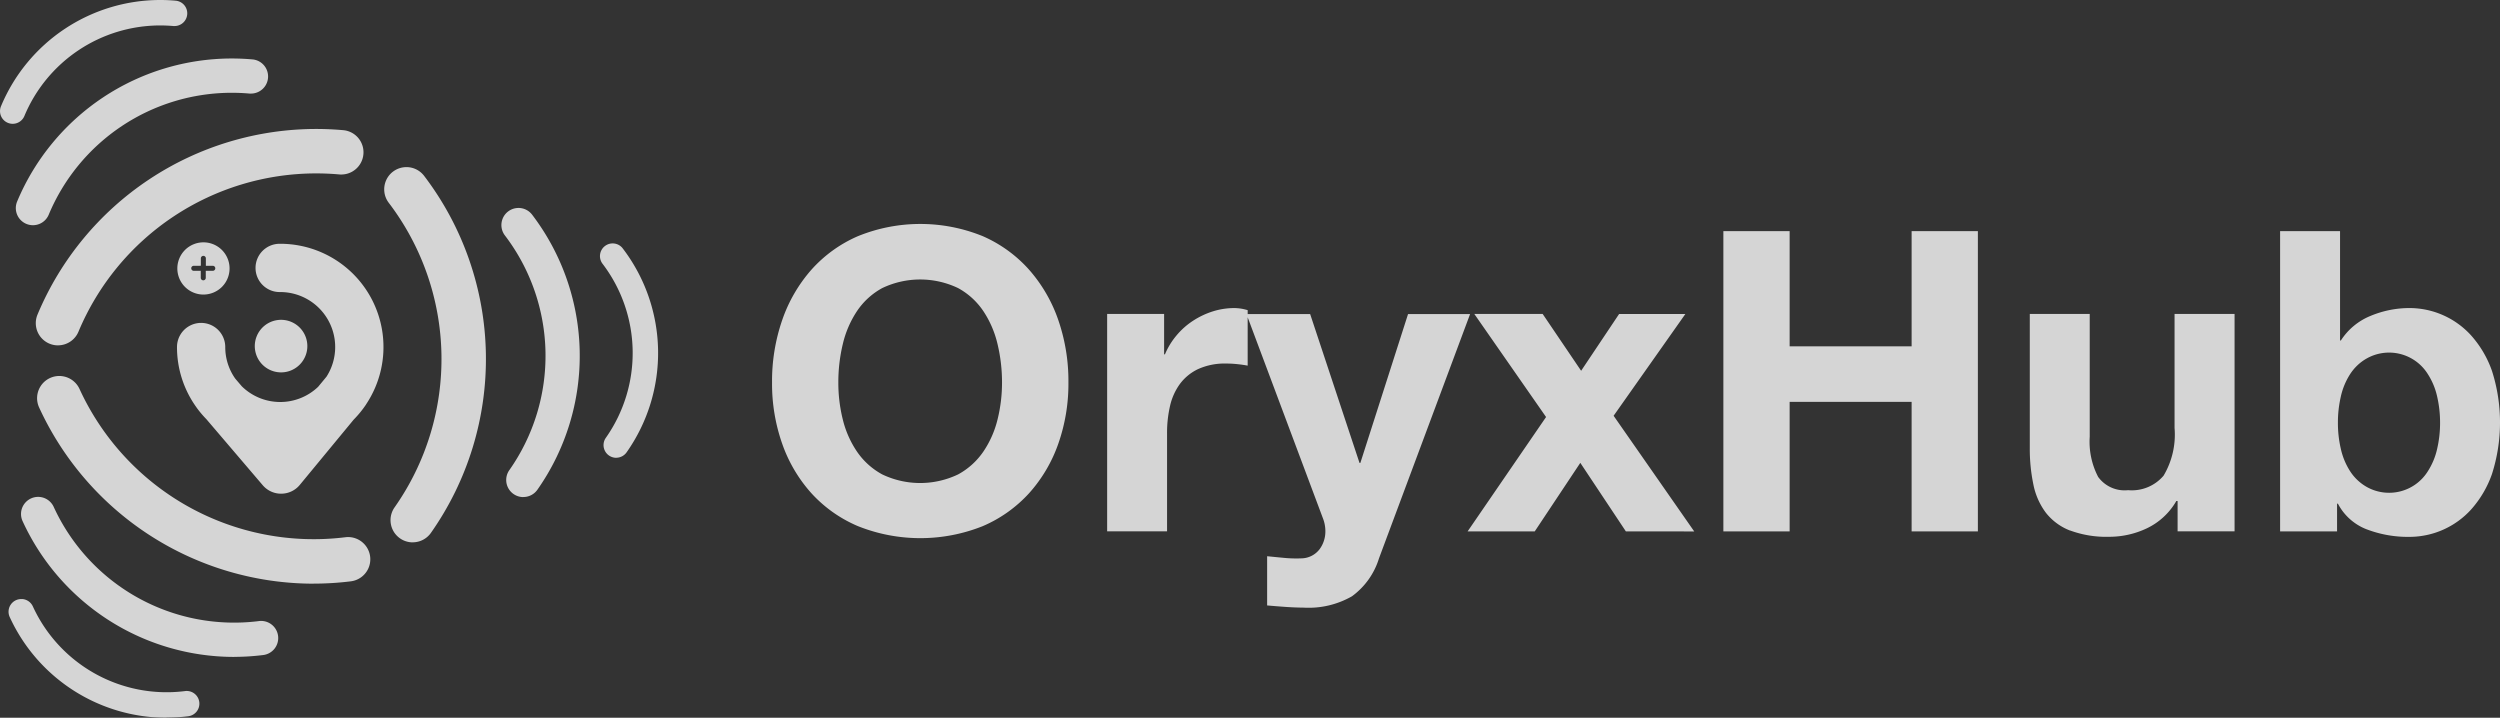
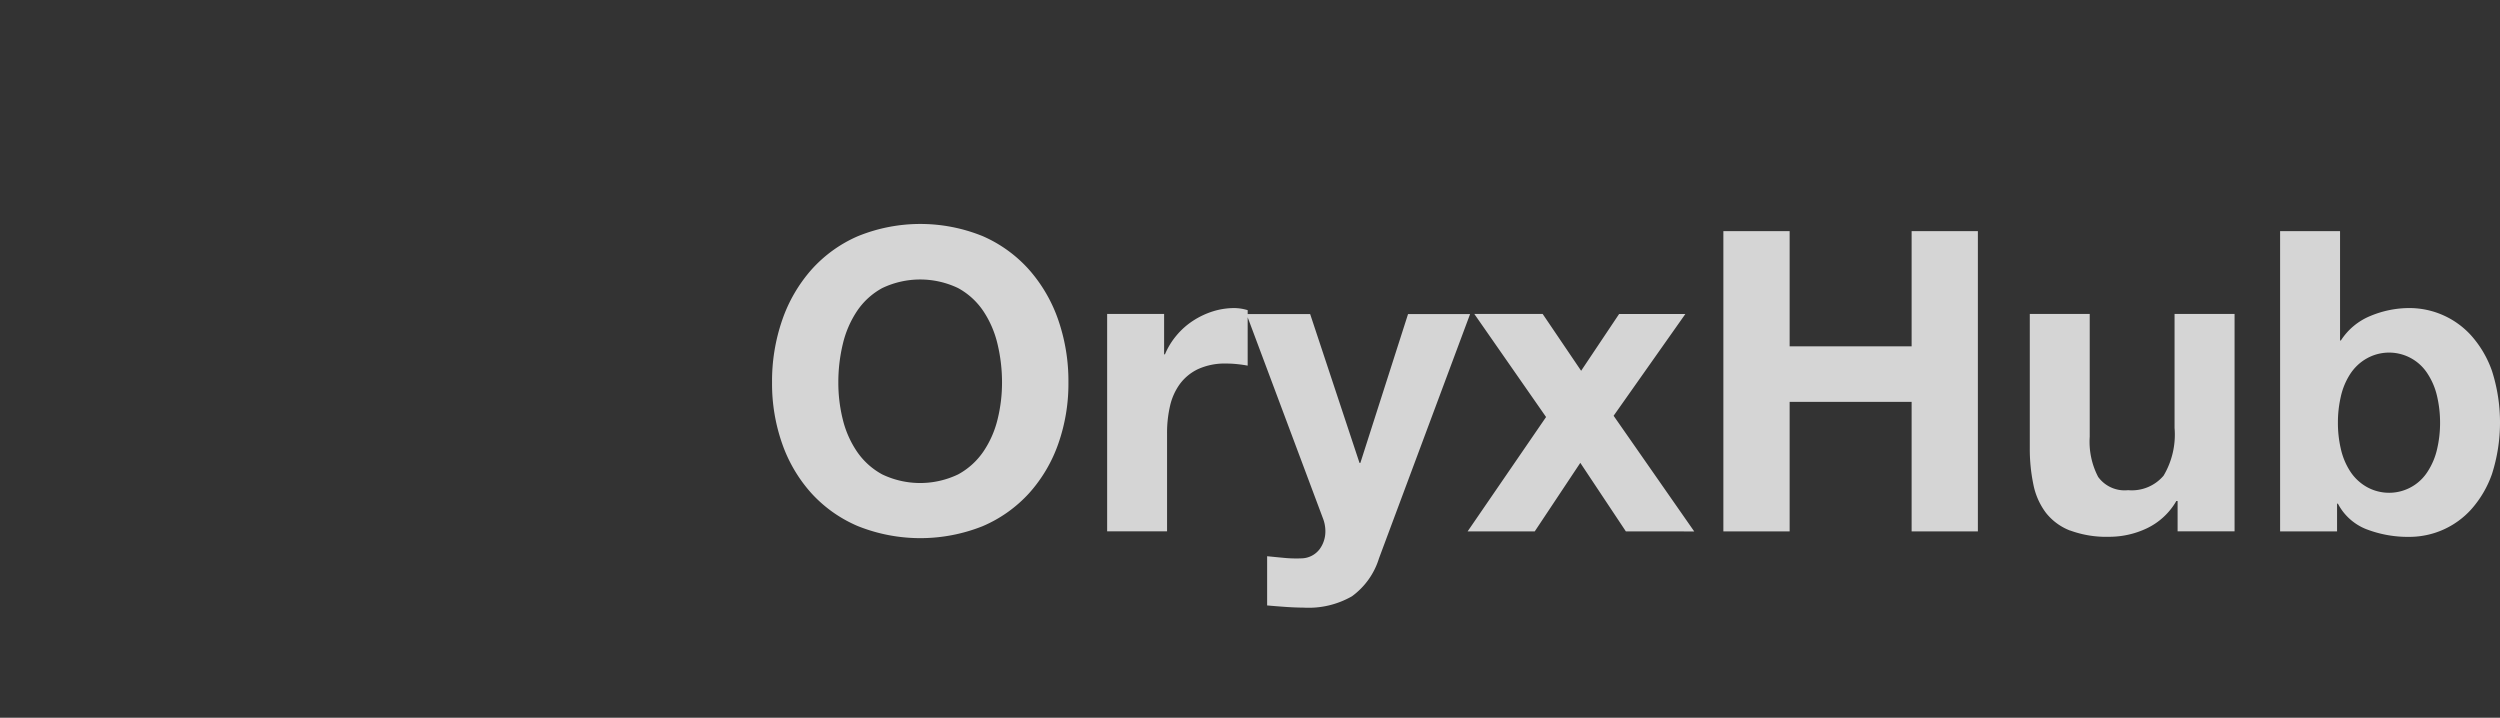
<svg xmlns="http://www.w3.org/2000/svg" width="194.356" height="55.796" viewBox="0 0 194.356 55.796">
  <rect x="0" y="0" width="194.356" height="55.796" fill="#333333" stroke="none" />
  <defs>
    <style>.a{opacity:0.79;}.b{fill:#fff;}</style>
  </defs>
  <g class="a" transform="translate(24825.289 22756.982)">
    <g transform="translate(-24825.289 -22756.982)">
-       <path class="b" d="M12.945,55.8h0A13.422,13.422,0,0,1,.752,47.972a.986.986,0,0,1,.9-1.4c.031,0,.063,0,.094,0a.988.988,0,0,1,.805.573,11.444,11.444,0,0,0,11.808,6.584.987.987,0,1,1,.244,1.958,13.51,13.51,0,0,1-1.652.1Zm5.251-4.73h0A18.1,18.1,0,0,1,1.752,40.514a1.33,1.33,0,0,1,1.21-1.885c.042,0,.084,0,.125.006a1.334,1.334,0,0,1,1.084.771A15.433,15.433,0,0,0,20.1,48.287a1.331,1.331,0,1,1,.328,2.641,18.221,18.221,0,0,1-2.228.138Zm6.187-5.693h0a23.5,23.5,0,0,1-21.346-13.7,1.727,1.727,0,0,1,1.571-2.447c.054,0,.108,0,.162.008a1.731,1.731,0,0,1,1.408,1A20.033,20.033,0,0,0,26.85,41.766a1.755,1.755,0,0,1,.21-.013,1.727,1.727,0,0,1,.217,3.44,23.65,23.65,0,0,1-2.893.18Zm7.7-3.212h0c-.051,0-.1,0-.154-.007a1.727,1.727,0,0,1-1.255-2.718,20.047,20.047,0,0,0-.453-23.67,1.727,1.727,0,0,1,2.746-2.1,23.5,23.5,0,0,1,.531,27.756,1.728,1.728,0,0,1-1.414.735Zm8.6-3.52h0c-.039,0-.079,0-.118-.005a1.33,1.33,0,0,1-.966-2.1,15.444,15.444,0,0,0-.35-18.235,1.33,1.33,0,1,1,2.115-1.615,18.107,18.107,0,0,1,.41,21.383A1.331,1.331,0,0,1,40.681,38.64Zm-18.82-.264h-.014a1.872,1.872,0,0,1-1.427-.658l-4.384-5.137a8,8,0,0,1-.754-.893l-.009-.013-.008-.012-.016-.024a7.988,7.988,0,0,1-1.495-4.665,1.876,1.876,0,0,1,3.752,0,4.231,4.231,0,0,0,.781,2.461l.507.594a4.266,4.266,0,0,0,5.932.038l.654-.792a4.274,4.274,0,0,0-3.6-6.575,1.877,1.877,0,1,1,0-3.753,8.026,8.026,0,0,1,6.68,12.476l0,.006a8.1,8.1,0,0,1-.97,1.19l-4.19,5.075a1.872,1.872,0,0,1-1.431.681Zm26.048-2.791h0A.987.987,0,0,1,47.1,34.03a11.453,11.453,0,0,0-.259-13.522.985.985,0,0,1-.071-1.089.968.968,0,0,1,.257-.293.986.986,0,0,1,1.382.185,13.4,13.4,0,0,1,.3,15.855.989.989,0,0,1-.806.42ZM21.848,28.95a2.043,2.043,0,1,1,.782-.156,2.043,2.043,0,0,1-.782.156Zm-17.343-2.1a1.727,1.727,0,0,1-1.59-2.4A23.49,23.49,0,0,1,24.578,10.026c.7,0,1.407.032,2.105.094a1.727,1.727,0,0,1-.164,3.447c-.049,0-.1,0-.148-.006-.594-.053-1.2-.08-1.793-.08A20.033,20.033,0,0,0,6.1,25.778a1.728,1.728,0,0,1-1.6,1.07ZM15.8,22.9h0a2.03,2.03,0,1,1,1.448-.594A2.043,2.043,0,0,1,15.8,22.9Zm-.755-2.236a.195.195,0,0,0,0,.389h.559v.559a.195.195,0,0,0,.389,0v-.559h.559a.195.195,0,0,0,0-.389H16V20.1a.195.195,0,1,0-.389,0v.561ZM2.556,17.508h0a1.33,1.33,0,0,1-1.224-1.851A18.1,18.1,0,0,1,18.019,4.547c.539,0,1.084.025,1.624.073a1.331,1.331,0,0,1-.127,2.655c-.037,0-.075,0-.113,0-.458-.041-.923-.062-1.381-.062A15.432,15.432,0,0,0,3.787,16.683,1.329,1.329,0,0,1,2.556,17.508ZM.983,9.625a.986.986,0,0,1-.9-1.388A13.419,13.419,0,0,1,12.456,0c.4,0,.8.018,1.2.054a.987.987,0,0,1-.089,1.97.674.674,0,0,1-.09,0c-.34-.03-.684-.046-1.024-.046A11.449,11.449,0,0,0,1.9,9a.987.987,0,0,1-.918.625Z" transform="translate(0.004 0)" />
-     </g>
+       </g>
    <path class="b" d="M113.916,423.757q-.706-.049-1.427-.114v-3.826q.656.066,1.345.131a9.866,9.866,0,0,0,1.378.033,1.814,1.814,0,0,0,1.362-.719,2.318,2.318,0,0,0,.443-1.374,2.781,2.781,0,0,0-.2-1.045l-5.841-15.6v3.758c-.219-.043-.481-.082-.788-.115a8.354,8.354,0,0,0-.886-.048,5,5,0,0,0-2.165.424,3.752,3.752,0,0,0-1.427,1.161,4.632,4.632,0,0,0-.771,1.716,9.318,9.318,0,0,0-.23,2.126v7.617h-4.658v-16.9h4.429v3.139h.066a5.676,5.676,0,0,1,.886-1.454,5.764,5.764,0,0,1,1.279-1.144,6.268,6.268,0,0,1,1.542-.736,5.567,5.567,0,0,1,1.707-.262,3.643,3.643,0,0,1,1.017.164v.3h4.856l3.838,11.574h.066l3.708-11.574h4.824l-7.086,19a5.727,5.727,0,0,1-2.1,2.943,6.766,6.766,0,0,1-3.741.882Q114.622,423.807,113.916,423.757Zm-33.238-6.278a10.358,10.358,0,0,1-3.626-2.567,11.343,11.343,0,0,1-2.264-3.842A14.042,14.042,0,0,1,74,406.313a14.531,14.531,0,0,1,.789-4.854,11.642,11.642,0,0,1,2.264-3.908,10.363,10.363,0,0,1,3.626-2.617,12.877,12.877,0,0,1,9.7,0,10.4,10.4,0,0,1,3.61,2.616,11.657,11.657,0,0,1,2.265,3.908,14.55,14.55,0,0,1,.787,4.855,14.061,14.061,0,0,1-.787,4.757,11.358,11.358,0,0,1-2.265,3.842,10.394,10.394,0,0,1-3.61,2.567,13.078,13.078,0,0,1-9.7,0Zm1.887-18.507a5.57,5.57,0,0,0-1.968,1.8,7.867,7.867,0,0,0-1.1,2.567,12.724,12.724,0,0,0-.344,2.975,11.827,11.827,0,0,0,.344,2.861,7.706,7.706,0,0,0,1.1,2.5,5.617,5.617,0,0,0,1.968,1.781,6.833,6.833,0,0,0,5.9,0,5.628,5.628,0,0,0,1.968-1.781,7.717,7.717,0,0,0,1.1-2.5,11.828,11.828,0,0,0,.345-2.861,12.725,12.725,0,0,0-.345-2.975,7.878,7.878,0,0,0-1.1-2.567,5.582,5.582,0,0,0-1.968-1.8,6.841,6.841,0,0,0-5.9,0Zm115.4,18.753a4.244,4.244,0,0,1-2.231-1.994h-.066v2.158H191.24V394.543H195.9v8.5h.065a4.967,4.967,0,0,1,2.314-1.913,7.853,7.853,0,0,1,3.035-.606,6.481,6.481,0,0,1,4.774,2.126,8.2,8.2,0,0,1,1.624,2.763,13.179,13.179,0,0,1,0,8.01,8.186,8.186,0,0,1-1.624,2.763,6.481,6.481,0,0,1-4.774,2.126,8.976,8.976,0,0,1-3.347-.588Zm-.033-13.259a3.711,3.711,0,0,0-1.247,1.193,5.373,5.373,0,0,0-.722,1.733,8.994,8.994,0,0,0-.229,2.06,8.852,8.852,0,0,0,.229,2.028,5.375,5.375,0,0,0,.722,1.733,3.723,3.723,0,0,0,1.247,1.193,3.548,3.548,0,0,0,4.792-1.193,5.375,5.375,0,0,0,.722-1.733,8.9,8.9,0,0,0,.23-2.028,9.041,9.041,0,0,0-.23-2.06,5.373,5.373,0,0,0-.722-1.733,3.546,3.546,0,0,0-4.791-1.193Zm-23.018,13.357a4.412,4.412,0,0,1-1.887-1.39,5.412,5.412,0,0,1-.968-2.19,13.562,13.562,0,0,1-.279-2.862v-10.4h4.659v9.548a5.91,5.91,0,0,0,.656,3.123,2.545,2.545,0,0,0,2.33,1.03,3.235,3.235,0,0,0,2.756-1.128,6.249,6.249,0,0,0,.853-3.712v-8.861H187.7v16.9h-4.429v-2.355h-.1a5.235,5.235,0,0,1-2.3,2.126,6.8,6.8,0,0,1-2.887.654,8.166,8.166,0,0,1-3.07-.49Zm-12.321.065v-10.07h-9.483v10.07h-5.152V394.543h5.152V403.5h9.483v-8.958h5.151v23.346Zm-22.214,0-3.543-5.33-3.543,5.33h-5.219l6.1-8.893-5.578-8.012h5.314L136.9,405.4l2.952-4.415h5.152l-5.579,7.913,6.267,8.992Z" transform="translate(-24839.268 -23133.557)" />
  </g>
</svg>